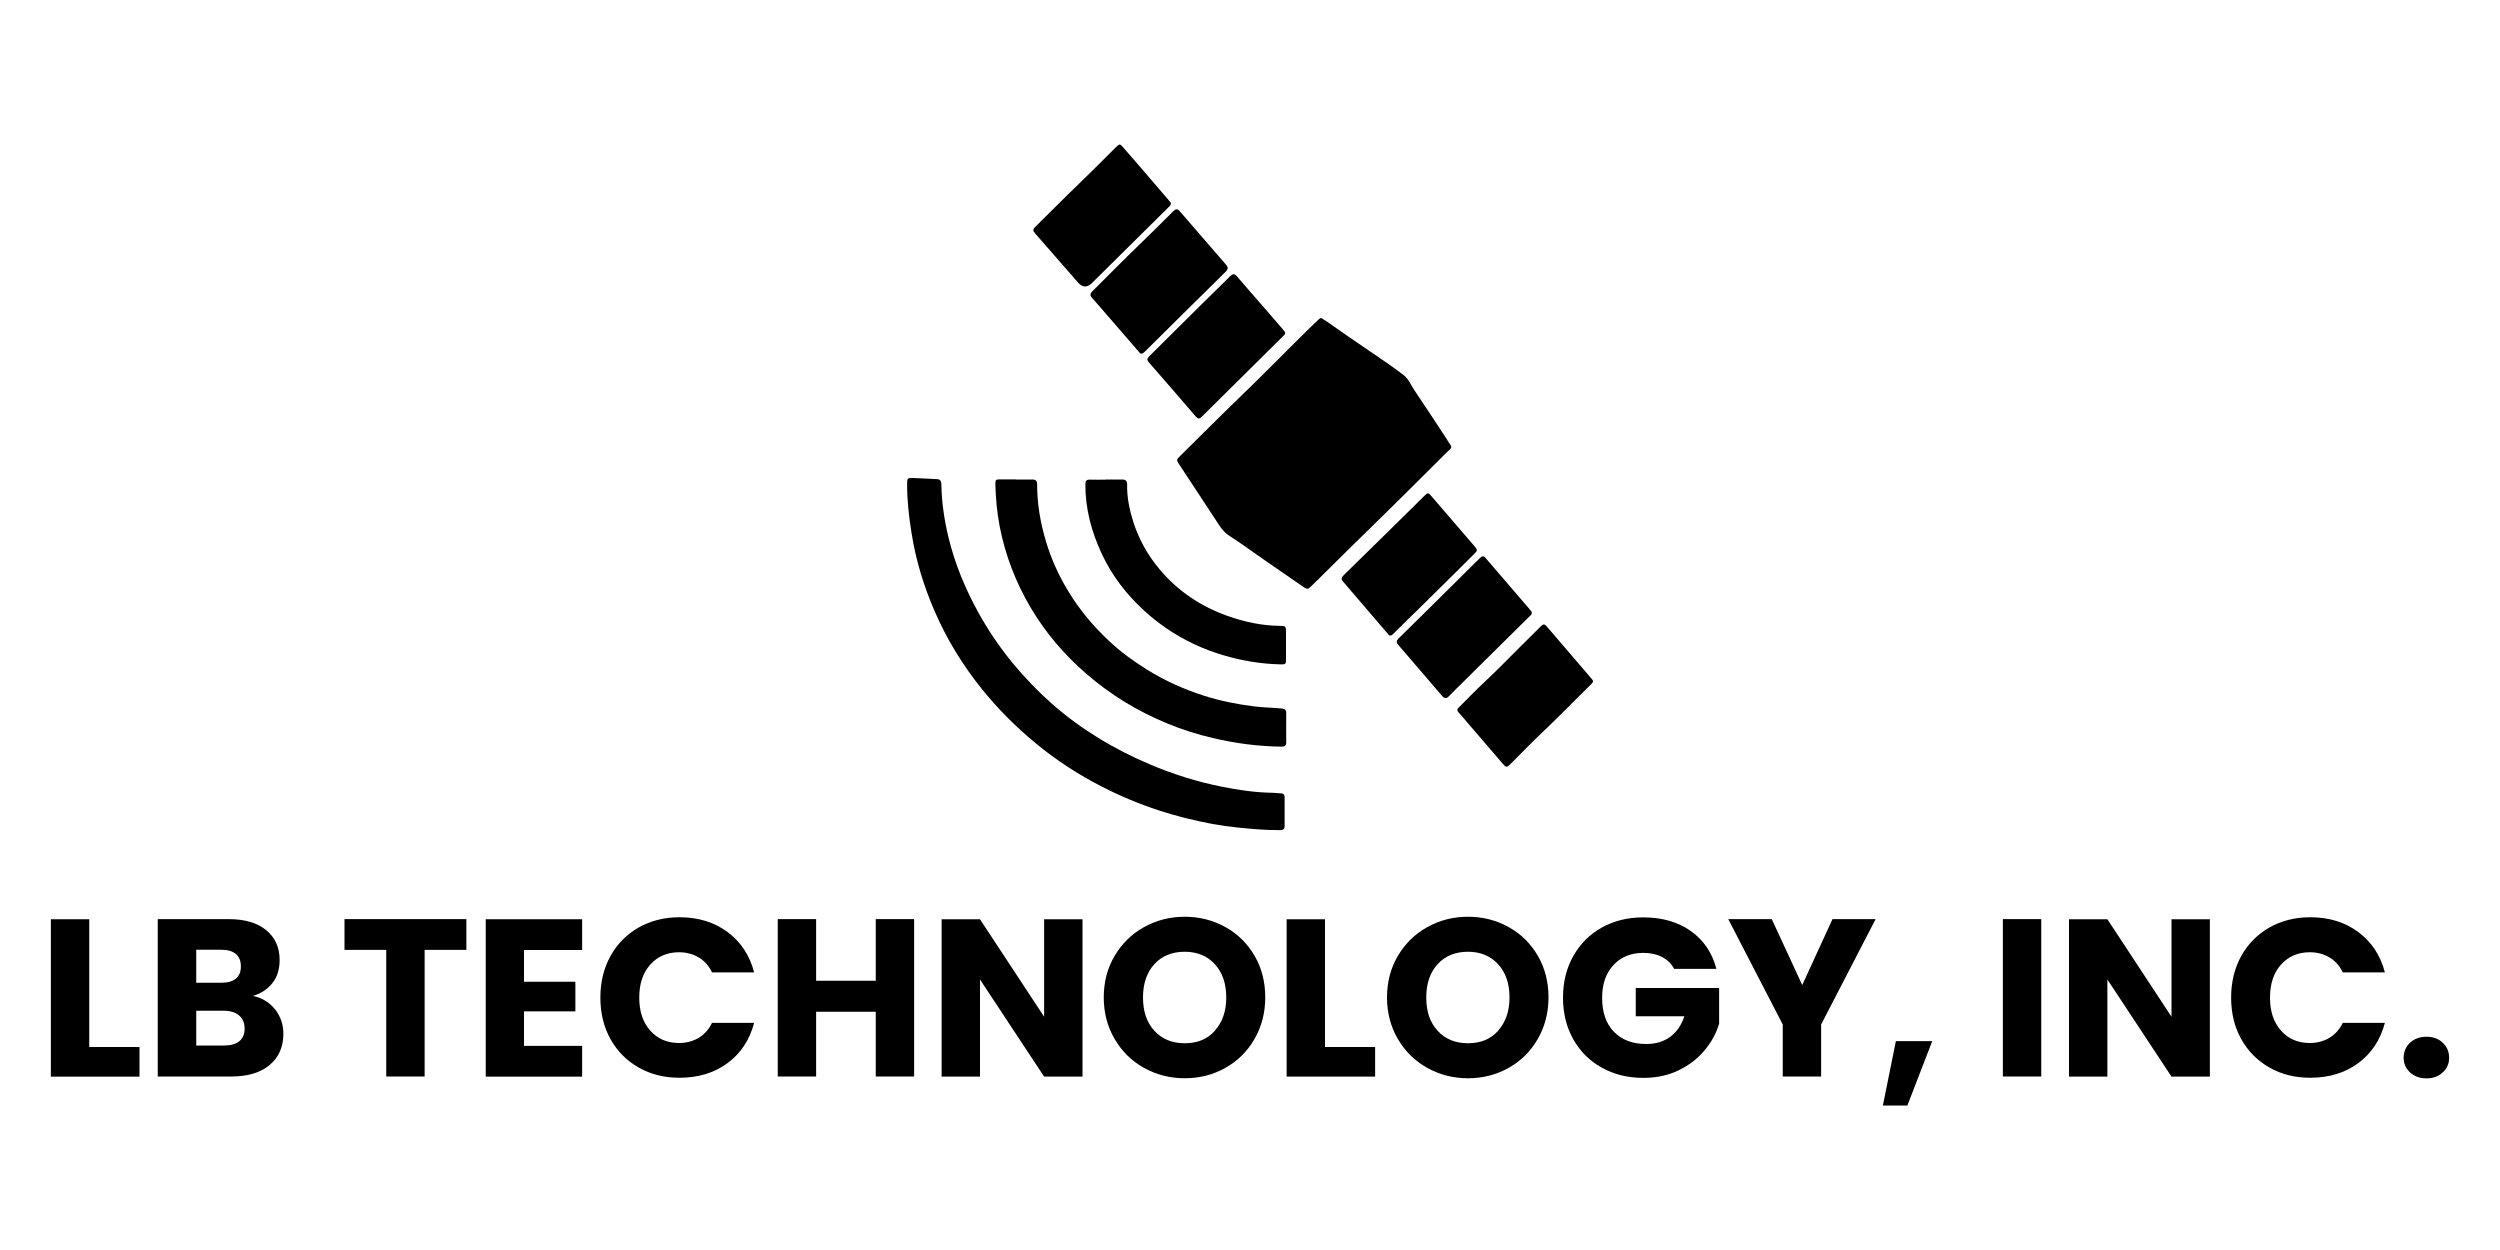
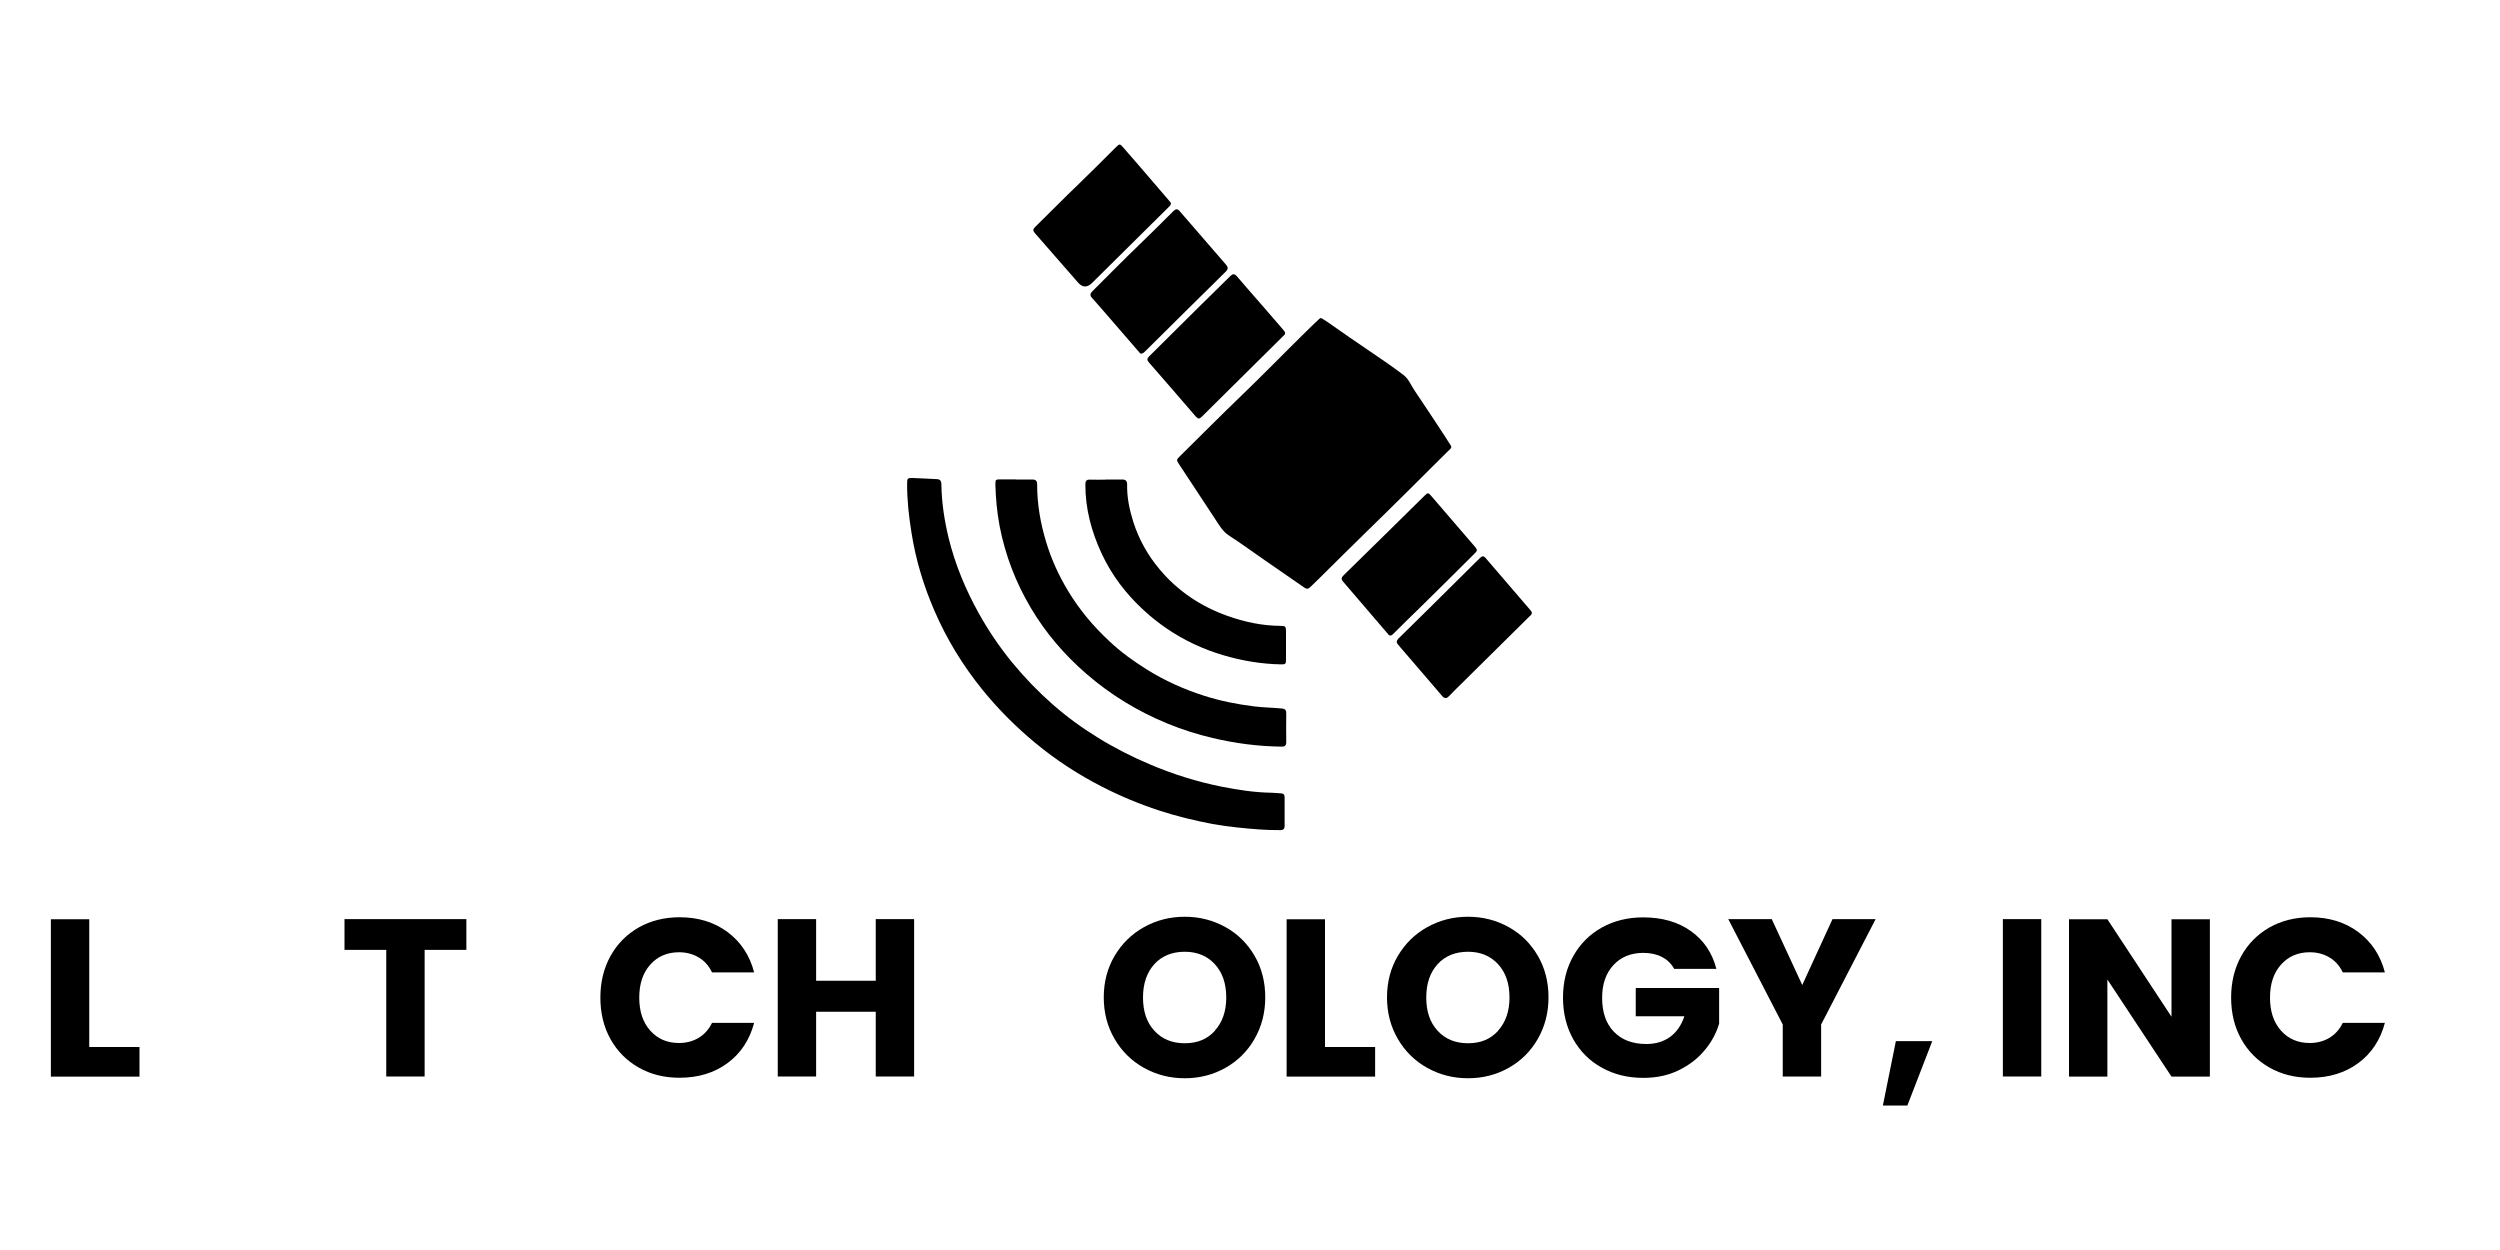
<svg xmlns="http://www.w3.org/2000/svg" id="a" width="200" height="100" viewBox="0 0 200 100">
  <g>
    <path d="M7.14,83.76h4.02v2.37H4.07v-12.59h3.07v10.23Z" />
-     <path d="M22.01,80.75c.44,.57,.66,1.22,.66,1.95,0,1.05-.37,1.89-1.1,2.5-.74,.62-1.76,.92-3.08,.92h-5.87v-12.59h5.67c1.28,0,2.28,.29,3,.88s1.08,1.38,1.08,2.39c0,.74-.19,1.36-.58,1.85s-.91,.83-1.55,1.02c.73,.16,1.32,.52,1.76,1.08Zm-6.31-2.13h2.01c.5,0,.89-.11,1.16-.33,.27-.22,.4-.55,.4-.98s-.13-.76-.4-.99c-.27-.23-.66-.34-1.16-.34h-2.01v2.64Zm3.45,4.67c.28-.23,.42-.57,.42-1.01s-.15-.79-.44-1.04c-.29-.25-.7-.38-1.21-.38h-2.22v2.78h2.26c.51,0,.91-.12,1.19-.35Z" />
    <path d="M37.31,73.53v2.46h-3.34v10.13h-3.07v-10.13h-3.34v-2.46h9.74Z" />
-     <path d="M41.92,75.99v2.55h4.11v2.37h-4.11v2.76h4.65v2.46h-7.71v-12.59h7.71v2.46h-4.65Z" />
    <path d="M48.84,76.48c.54-.97,1.29-1.73,2.25-2.28,.96-.54,2.05-.82,3.27-.82,1.5,0,2.77,.39,3.84,1.18,1.06,.79,1.78,1.87,2.13,3.23h-3.37c-.25-.53-.61-.93-1.07-1.2-.46-.27-.98-.41-1.57-.41-.94,0-1.71,.33-2.3,.99-.59,.66-.88,1.54-.88,2.64s.29,1.98,.88,2.64,1.35,.99,2.3,.99c.59,0,1.11-.14,1.57-.41,.46-.28,.82-.68,1.07-1.2h3.37c-.36,1.36-1.07,2.44-2.13,3.22s-2.34,1.17-3.84,1.17c-1.22,0-2.31-.27-3.27-.82s-1.71-1.3-2.25-2.27c-.54-.97-.81-2.07-.81-3.32s.27-2.35,.81-3.33Z" />
    <path d="M73.13,73.53v12.59h-3.07v-5.18h-4.77v5.18h-3.07v-12.59h3.07v4.93h4.77v-4.93h3.07Z" />
-     <path d="M86.6,86.13h-3.07l-5.13-7.77v7.77h-3.07v-12.59h3.07l5.13,7.8v-7.8h3.07v12.59Z" />
    <path d="M91.52,85.43c-.99-.55-1.77-1.32-2.35-2.31s-.87-2.1-.87-3.33,.29-2.34,.87-3.32,1.36-1.75,2.35-2.3c.99-.55,2.07-.83,3.26-.83s2.27,.28,3.26,.83c.99,.55,1.76,1.32,2.33,2.3,.57,.98,.85,2.09,.85,3.32s-.29,2.34-.86,3.33-1.35,1.76-2.33,2.31-2.06,.83-3.25,.83-2.27-.28-3.26-.83Zm5.67-2.98c.6-.67,.91-1.55,.91-2.65s-.3-2-.91-2.66c-.6-.66-1.41-1-2.41-1s-1.83,.33-2.43,.99c-.6,.66-.91,1.55-.91,2.67s.3,2,.91,2.66c.6,.66,1.41,1,2.43,1s1.81-.33,2.41-1Z" />
    <path d="M105.99,83.76h4.02v2.37h-7.08v-12.59h3.07v10.23Z" />
    <path d="M114.18,85.43c-.99-.55-1.77-1.32-2.35-2.31s-.87-2.1-.87-3.33,.29-2.34,.87-3.32,1.36-1.75,2.35-2.3c.99-.55,2.07-.83,3.26-.83s2.27,.28,3.26,.83c.99,.55,1.76,1.32,2.33,2.3,.57,.98,.85,2.09,.85,3.32s-.29,2.34-.86,3.33-1.35,1.76-2.33,2.31-2.06,.83-3.25,.83-2.27-.28-3.26-.83Zm5.67-2.98c.6-.67,.91-1.55,.91-2.65s-.3-2-.91-2.66c-.6-.66-1.41-1-2.41-1s-1.83,.33-2.43,.99c-.6,.66-.91,1.55-.91,2.67s.3,2,.91,2.66c.6,.66,1.41,1,2.43,1s1.81-.33,2.41-1Z" />
    <path d="M133.94,77.52c-.23-.42-.55-.74-.98-.96-.42-.22-.92-.33-1.5-.33-.99,0-1.79,.33-2.39,.98-.6,.65-.9,1.52-.9,2.61,0,1.16,.31,2.07,.94,2.72,.63,.65,1.49,.98,2.59,.98,.75,0,1.39-.19,1.91-.57s.9-.93,1.14-1.65h-3.89v-2.26h6.67v2.85c-.23,.77-.61,1.48-1.16,2.13-.54,.66-1.24,1.19-2.07,1.6-.84,.41-1.78,.61-2.83,.61-1.24,0-2.35-.27-3.33-.82-.98-.54-1.73-1.3-2.28-2.27-.54-.97-.82-2.07-.82-3.32s.27-2.35,.82-3.33,1.3-1.73,2.27-2.28c.97-.54,2.07-.82,3.32-.82,1.51,0,2.78,.36,3.81,1.09s1.72,1.74,2.05,3.03h-3.39Z" />
    <path d="M150.05,73.53l-4.36,8.43v4.16h-3.07v-4.16l-4.36-8.43h3.48l2.44,5.27,2.42-5.27h3.44Z" />
    <path d="M154.58,83.29l-1.99,5.15h-1.96l1.04-5.15h2.91Z" />
    <path d="M163.3,73.53v12.59h-3.07v-12.59h3.07Z" />
    <path d="M176.79,86.13h-3.07l-5.13-7.77v7.77h-3.07v-12.59h3.07l5.13,7.8v-7.8h3.07v12.59Z" />
    <path d="M179.3,76.48c.54-.97,1.29-1.73,2.25-2.28,.96-.54,2.05-.82,3.27-.82,1.5,0,2.77,.39,3.84,1.18,1.06,.79,1.78,1.87,2.13,3.23h-3.37c-.25-.53-.61-.93-1.07-1.2-.46-.27-.98-.41-1.57-.41-.94,0-1.71,.33-2.3,.99-.59,.66-.88,1.54-.88,2.64s.29,1.98,.88,2.64,1.35,.99,2.3,.99c.59,0,1.11-.14,1.57-.41,.46-.28,.82-.68,1.07-1.2h3.37c-.36,1.36-1.07,2.44-2.13,3.22s-2.34,1.17-3.84,1.17c-1.22,0-2.31-.27-3.27-.82s-1.71-1.3-2.25-2.27c-.54-.97-.81-2.07-.81-3.32s.27-2.35,.81-3.33Z" />
-     <path d="M192.8,85.79c-.34-.32-.51-.71-.51-1.17s.17-.88,.51-1.2c.34-.32,.78-.48,1.32-.48s.96,.16,1.3,.48c.34,.32,.51,.72,.51,1.2s-.17,.86-.51,1.17c-.34,.32-.77,.48-1.3,.48s-.98-.16-1.32-.48Z" />
  </g>
  <g id="b">
    <g>
      <path d="M105.71,25.45c.15,.1,.35,.2,.52,.33,1.13,.8,2.28,1.59,3.43,2.37,.89,.6,1.77,1.2,2.62,1.85,.41,.31,.6,.82,.89,1.25,.83,1.22,1.63,2.45,2.44,3.68,.08,.13,.16,.26,.24,.38,.36,.55,.35,.43-.11,.88-2.12,2.11-4.24,4.23-6.39,6.32-1.27,1.23-2.51,2.48-3.77,3.72-.25,.25-.51,.49-.76,.74-.15,.15-.28,.17-.47,.04-1.03-.72-2.07-1.43-3.11-2.15-.97-.67-1.92-1.37-2.91-2.01-.51-.33-.79-.82-1.1-1.3-.97-1.46-1.93-2.93-2.89-4.39-.24-.36-.24-.38,.08-.69,1.61-1.59,3.2-3.19,4.83-4.76,1.76-1.69,3.46-3.44,5.2-5.15,.35-.35,.71-.69,1.07-1.03,.04-.04,.08-.09,.2-.08Z" />
      <path d="M102.77,64.96c0,.37,0,.75,0,1.12,0,.23-.1,.32-.33,.33-1.15,.01-2.29-.09-3.44-.21-.67-.07-1.34-.16-2-.28-1.45-.28-2.87-.62-4.27-1.08-1.59-.52-3.12-1.16-4.6-1.92-1.89-.97-3.66-2.12-5.3-3.48-1.56-1.29-2.98-2.71-4.25-4.28-1.56-1.93-2.84-4.02-3.82-6.29-.87-2-1.5-4.08-1.84-6.25-.21-1.31-.36-2.61-.35-3.94,0-.41,.03-.45,.45-.44,.63,.02,1.27,.06,1.9,.09,.27,0,.38,.12,.39,.41,.02,1.46,.24,2.89,.58,4.3,.52,2.12,1.35,4.11,2.41,6.02,.78,1.4,1.68,2.73,2.7,3.97,.98,1.19,2.05,2.3,3.21,3.32,1.14,1,2.36,1.89,3.65,2.68,1.31,.81,2.69,1.51,4.11,2.11,1.87,.8,3.8,1.4,5.79,1.8,1.31,.26,2.64,.46,3.99,.48,.24,0,.48,.04,.72,.05,.22,0,.3,.12,.3,.32,0,.38,0,.77,0,1.15Z" />
      <path d="M81.29,38.36c.43,0,.87,0,1.3,0,.28,0,.38,.12,.38,.38,0,1.57,.26,3.09,.71,4.58,.41,1.38,1,2.68,1.74,3.91,.91,1.52,2.03,2.86,3.32,4.06,.91,.86,1.92,1.59,2.99,2.26,1.45,.91,3,1.6,4.63,2.12,1.29,.41,2.61,.67,3.96,.84,.74,.09,1.49,.1,2.23,.17,.28,.03,.36,.15,.35,.41-.01,.76-.01,1.51,0,2.27,0,.27-.1,.38-.38,.37-1.86-.02-3.69-.26-5.51-.69-1.23-.29-2.43-.67-3.6-1.15-2.39-.98-4.56-2.3-6.52-4-1.75-1.52-3.24-3.26-4.42-5.25-1.21-2.04-2.05-4.22-2.5-6.55-.21-1.1-.31-2.21-.34-3.33,0-.39,.02-.41,.41-.41,.41,0,.83,0,1.24,0Z" />
      <path d="M88.48,38.36c.42,0,.85,.01,1.27,0,.3-.01,.43,.12,.42,.41-.02,1.03,.19,2.02,.5,3,.45,1.4,1.16,2.66,2.1,3.78,1.46,1.74,3.29,2.96,5.42,3.72,1.38,.49,2.79,.79,4.26,.8,.38,0,.43,.05,.43,.44,0,.75,0,1.49,0,2.24,0,.36-.04,.41-.4,.4-1.58-.03-3.13-.29-4.64-.74-1.62-.48-3.13-1.19-4.52-2.14-.64-.44-1.25-.92-1.82-1.45-1.42-1.3-2.57-2.81-3.38-4.56-.81-1.75-1.3-3.58-1.29-5.52,0-.27,.09-.38,.37-.37,.42,.02,.85,0,1.27,0Z" />
      <path d="M91.33,28.3c-.1,0-.15-.06-.2-.13-1.03-1.19-2.06-2.38-3.09-3.57-.22-.26-.45-.52-.68-.77-.17-.18-.16-.33,.02-.52,1.24-1.23,2.46-2.48,3.72-3.69,.93-.89,1.84-1.81,2.76-2.72,.21-.2,.33-.22,.53,.01,1.22,1.42,2.45,2.84,3.68,4.25,.2,.23,.19,.38-.03,.59-2.14,2.1-4.26,4.21-6.39,6.32-.09,.09-.18,.19-.31,.21Z" />
      <path d="M102.81,26.62c0,.13-.07,.19-.14,.25-2.18,2.16-4.37,4.33-6.55,6.49-.17,.17-.29,.15-.45-.03-1.25-1.45-2.5-2.9-3.76-4.34-.15-.18-.17-.3,.02-.48,1.38-1.36,2.75-2.73,4.12-4.09,.79-.78,1.59-1.55,2.37-2.33,.19-.19,.33-.21,.52,0,.69,.81,1.4,1.62,2.1,2.42,.51,.59,1.03,1.19,1.54,1.78,.09,.11,.19,.21,.23,.32Z" />
      <path d="M93.67,16.32c-.03,.13-.14,.21-.23,.3-2.03,2.01-4.06,4.01-6.08,6.02q-.59,.58-1.13-.05c-1.15-1.31-2.29-2.63-3.44-3.94-.16-.19-.17-.31,.01-.48,1.19-1.16,2.35-2.36,3.55-3.5,.98-.94,1.93-1.91,2.9-2.87,.32-.31,.33-.32,.61,0,.82,.93,1.62,1.87,2.43,2.81,.42,.49,.84,.98,1.26,1.47,.06,.07,.13,.13,.13,.24Z" />
-       <path d="M127.44,54.49c0,.1-.07,.16-.13,.23-1.26,1.23-2.49,2.51-3.77,3.72-.9,.85-1.76,1.74-2.64,2.62-.38,.38-.39,.37-.74-.03-.91-1.07-1.83-2.13-2.74-3.19-.25-.29-.49-.59-.75-.87-.16-.17-.06-.29,.07-.41,.66-.65,1.3-1.33,1.98-1.96,1-.93,1.94-1.91,2.91-2.87,.54-.53,1.07-1.07,1.61-1.6,.24-.24,.32-.23,.53,.02,1.18,1.38,2.36,2.75,3.54,4.13,.05,.06,.11,.12,.13,.2Z" />
      <path d="M122.55,49.04c0,.13-.13,.21-.23,.31-1.78,1.77-3.57,3.53-5.36,5.3-.35,.35-.71,.69-1.05,1.05-.19,.2-.35,.19-.53-.01-.49-.58-.99-1.16-1.49-1.74-.62-.72-1.24-1.43-1.85-2.15-.07-.08-.12-.16-.19-.23-.17-.18-.13-.32,.03-.49,.84-.82,1.67-1.64,2.5-2.46,1.22-1.2,2.43-2.41,3.65-3.62,.13-.13,.26-.25,.39-.38,.14-.14,.27-.16,.41,0,1.02,1.18,2.04,2.37,3.05,3.55,.18,.21,.37,.43,.55,.64,.05,.06,.11,.12,.12,.24Z" />
      <path d="M111.23,50.85c-.1,0-.15-.08-.2-.14-1.2-1.4-2.4-2.8-3.6-4.2-.19-.22-.07-.36,.08-.51,1.03-1.01,2.06-2.02,3.09-3.03,1.12-1.1,2.24-2.21,3.36-3.31,.27-.27,.31-.26,.56,.04,1.17,1.36,2.33,2.72,3.51,4.08,.15,.18,.16,.28-.01,.45-1.45,1.43-2.88,2.88-4.34,4.3-.73,.71-1.46,1.42-2.18,2.14-.08,.08-.15,.17-.27,.17Z" />
    </g>
  </g>
</svg>